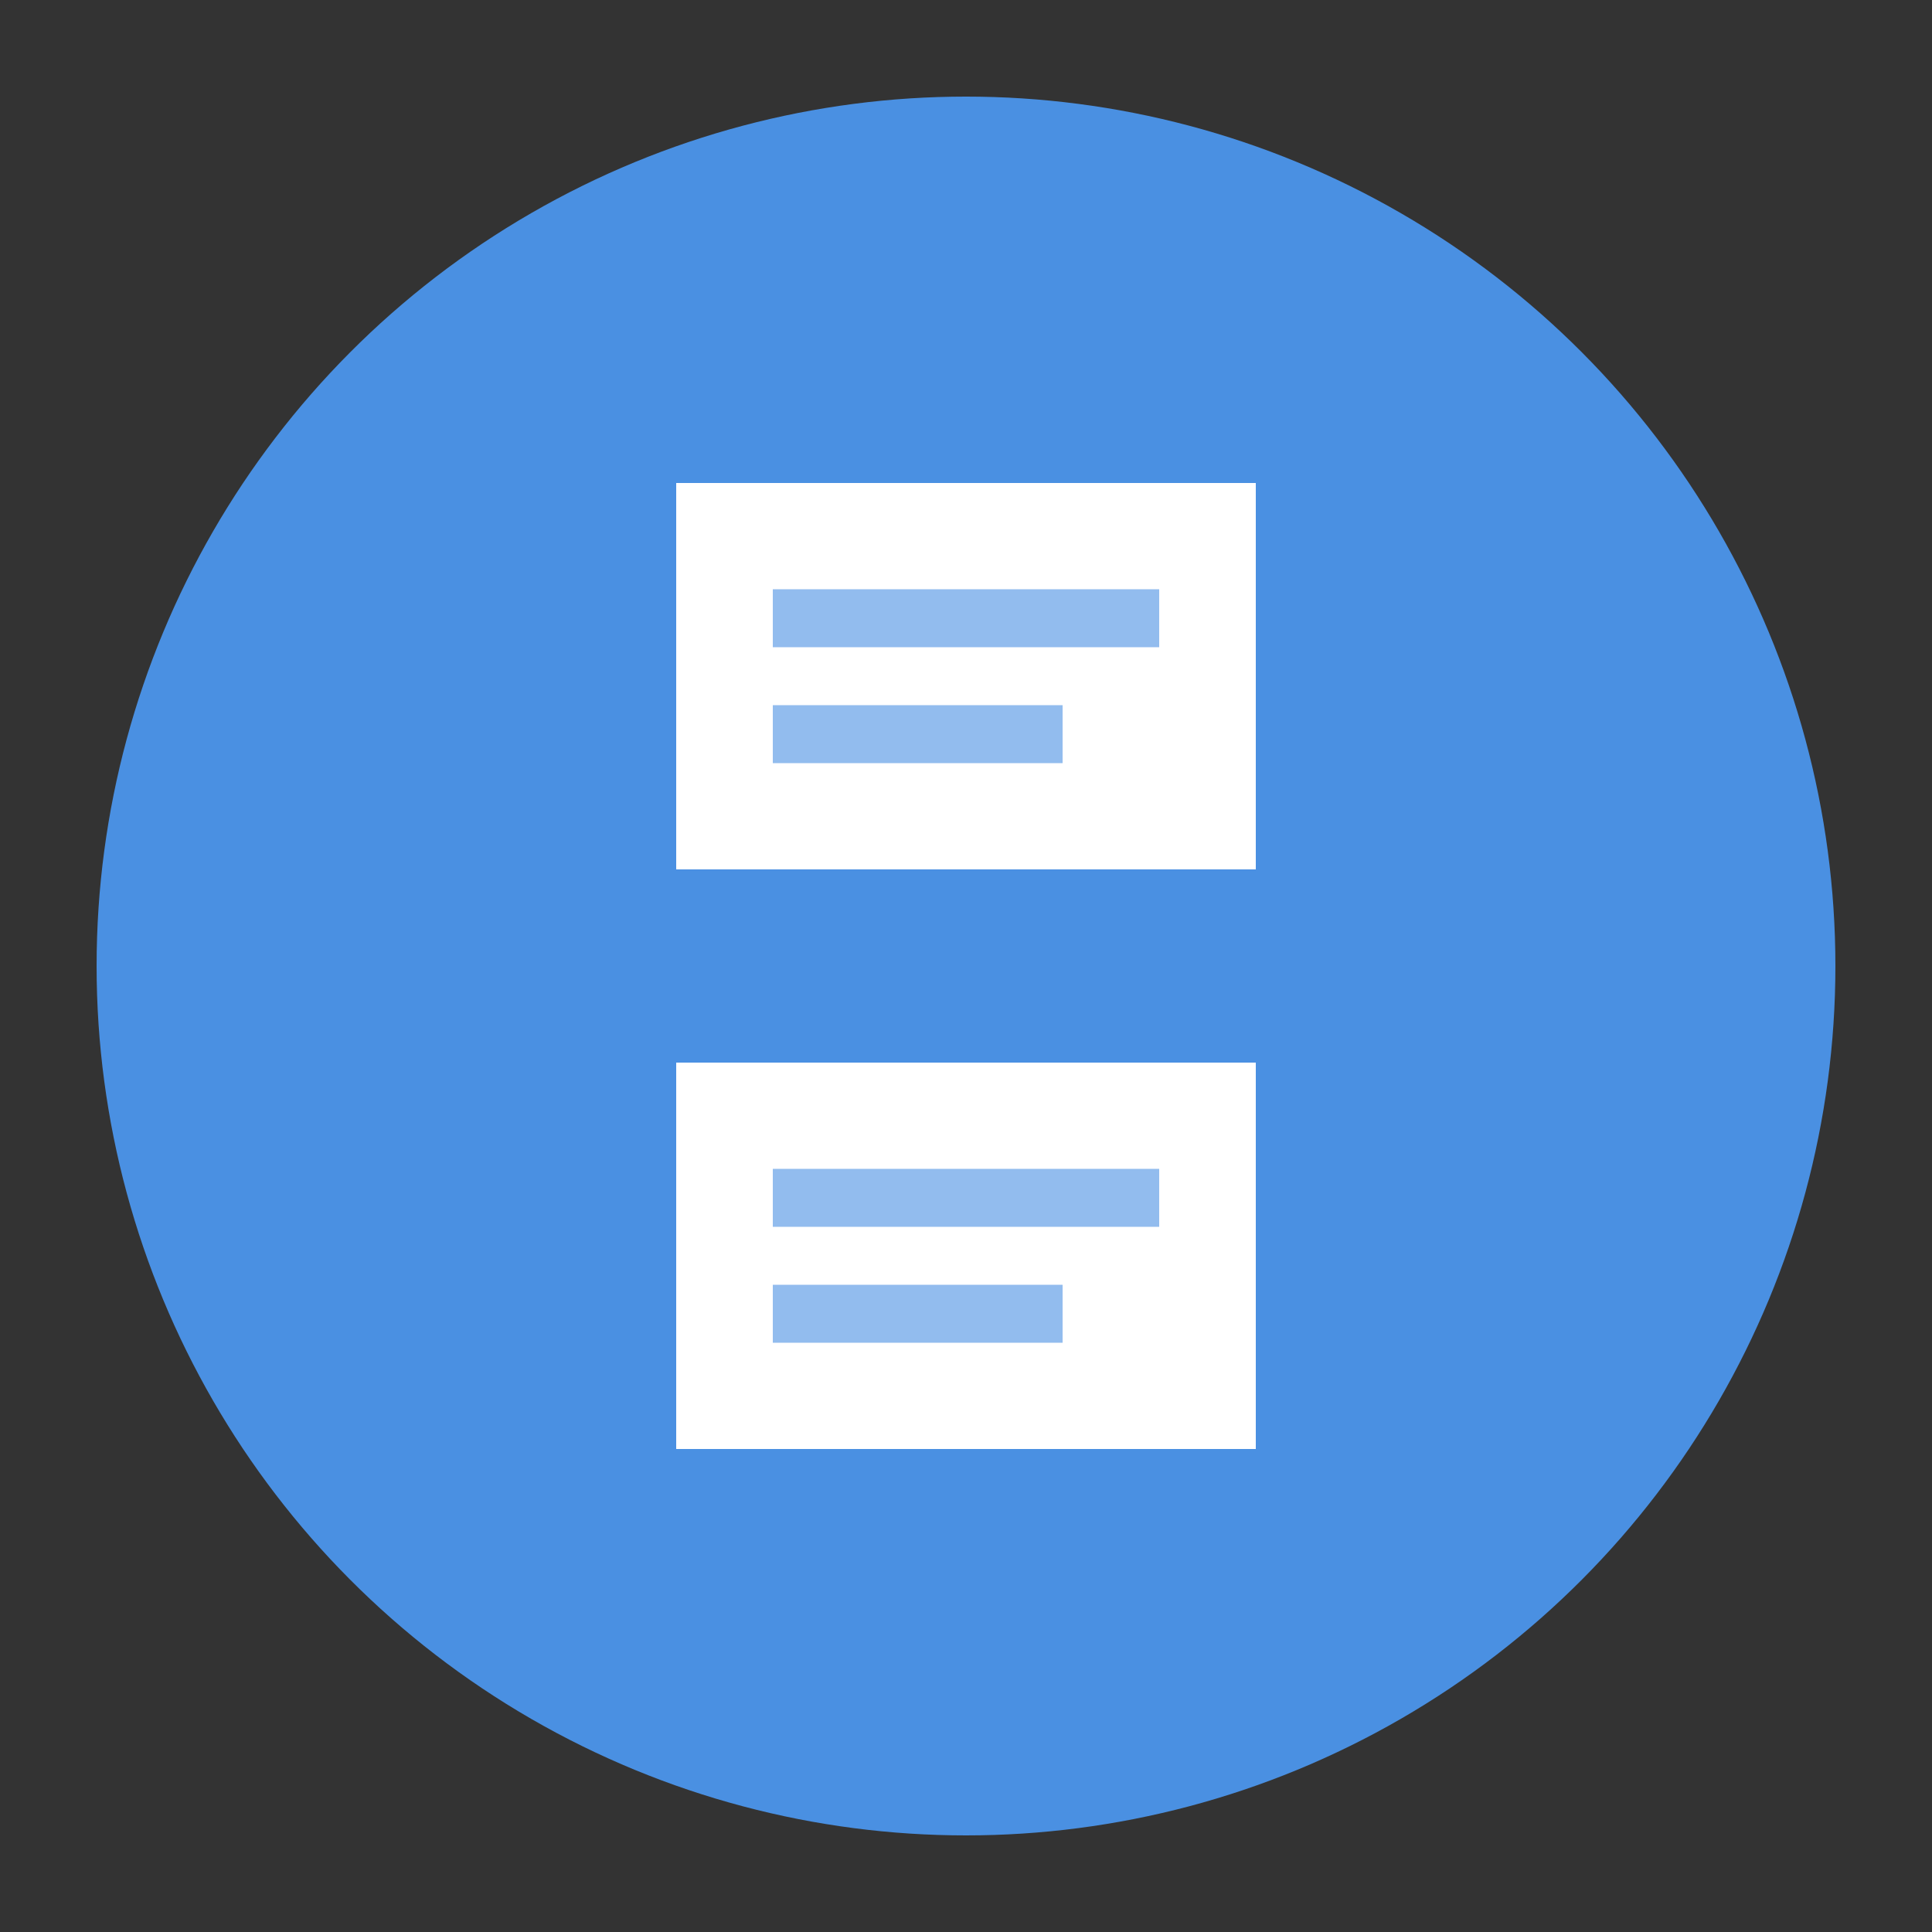
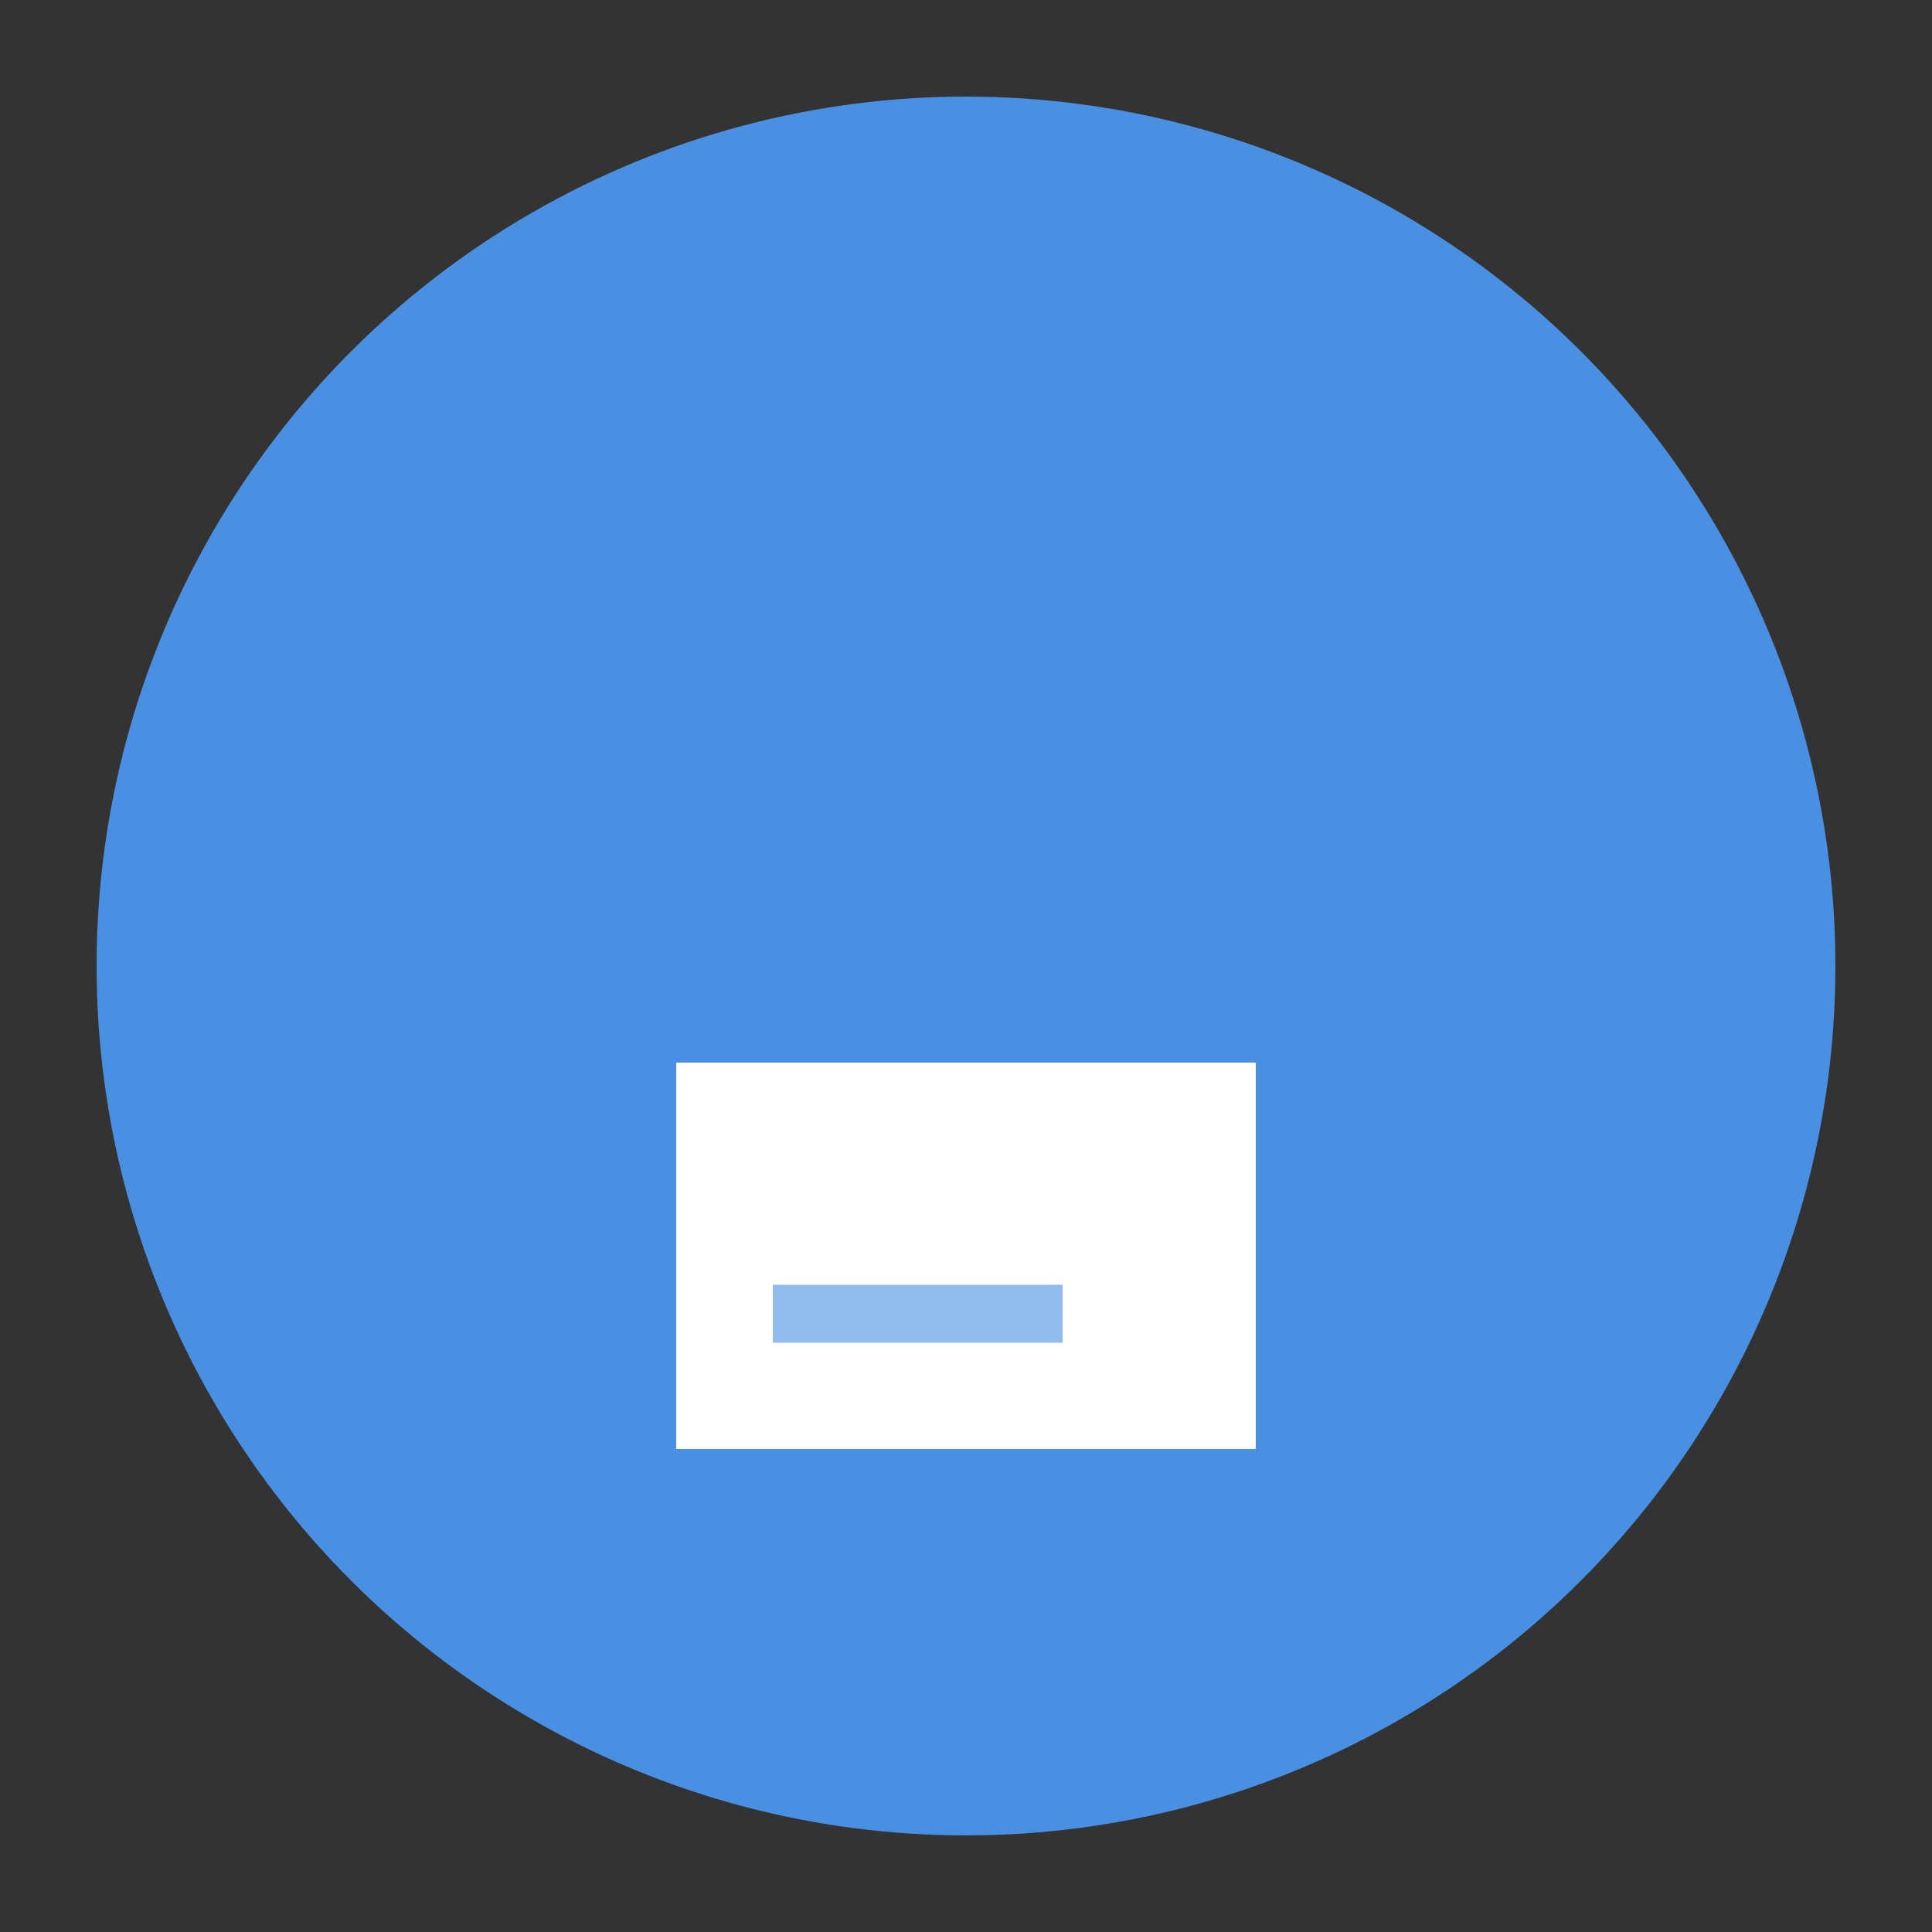
<svg xmlns="http://www.w3.org/2000/svg" viewBox="0 0 100 100">
  <rect x="0" y="0" width="100" height="100" fill="#333333" stroke="none" />
  <circle cx="50" cy="50" r="45" fill="#4A90E2" />
-   <path d="M35 25 L65 25 L65 45 L35 45 Z" fill="white" />
-   <path d="M35 55 L65 55 L65 75 L35 75 Z" fill="white" />
+   <path d="M35 55 L65 55 L65 75 L35 75 " fill="white" />
  <line x1="40" y1="32" x2="60" y2="32" stroke="rgba(74,144,226,0.6)" stroke-width="3" />
-   <line x1="40" y1="38" x2="55" y2="38" stroke="rgba(74,144,226,0.6)" stroke-width="3" />
-   <line x1="40" y1="62" x2="60" y2="62" stroke="rgba(74,144,226,0.6)" stroke-width="3" />
  <line x1="40" y1="68" x2="55" y2="68" stroke="rgba(74,144,226,0.6)" stroke-width="3" />
</svg>